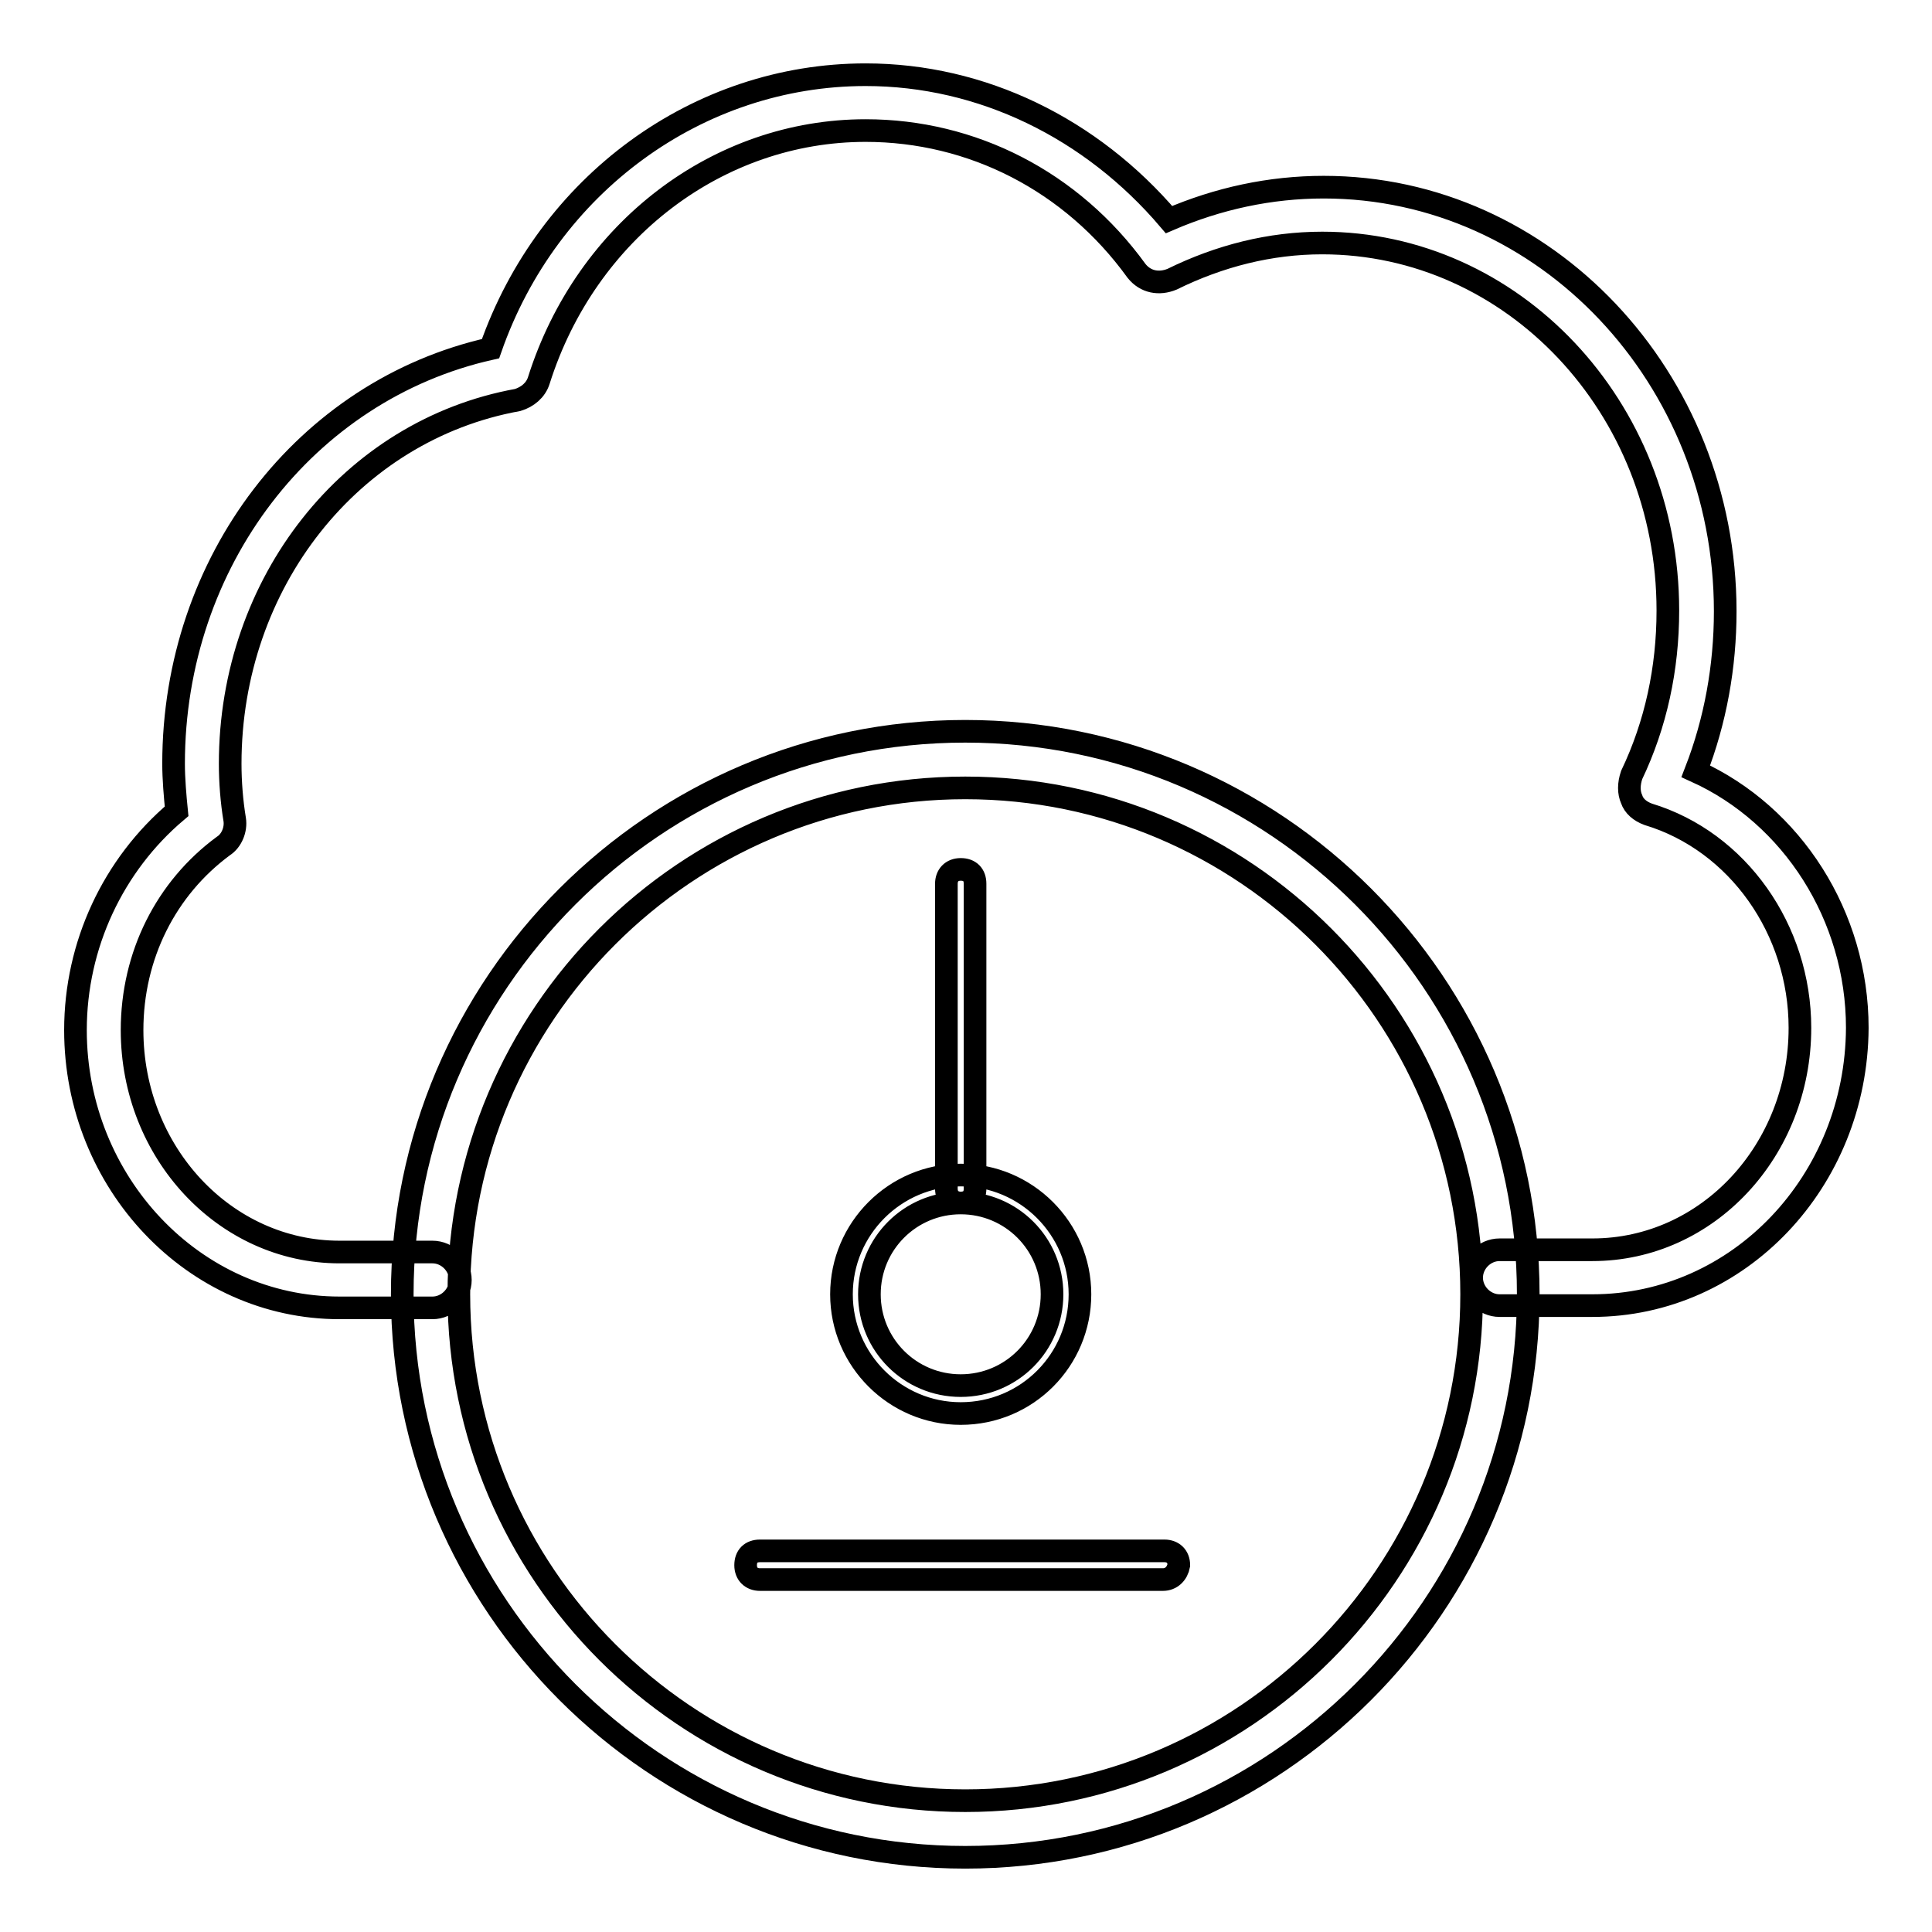
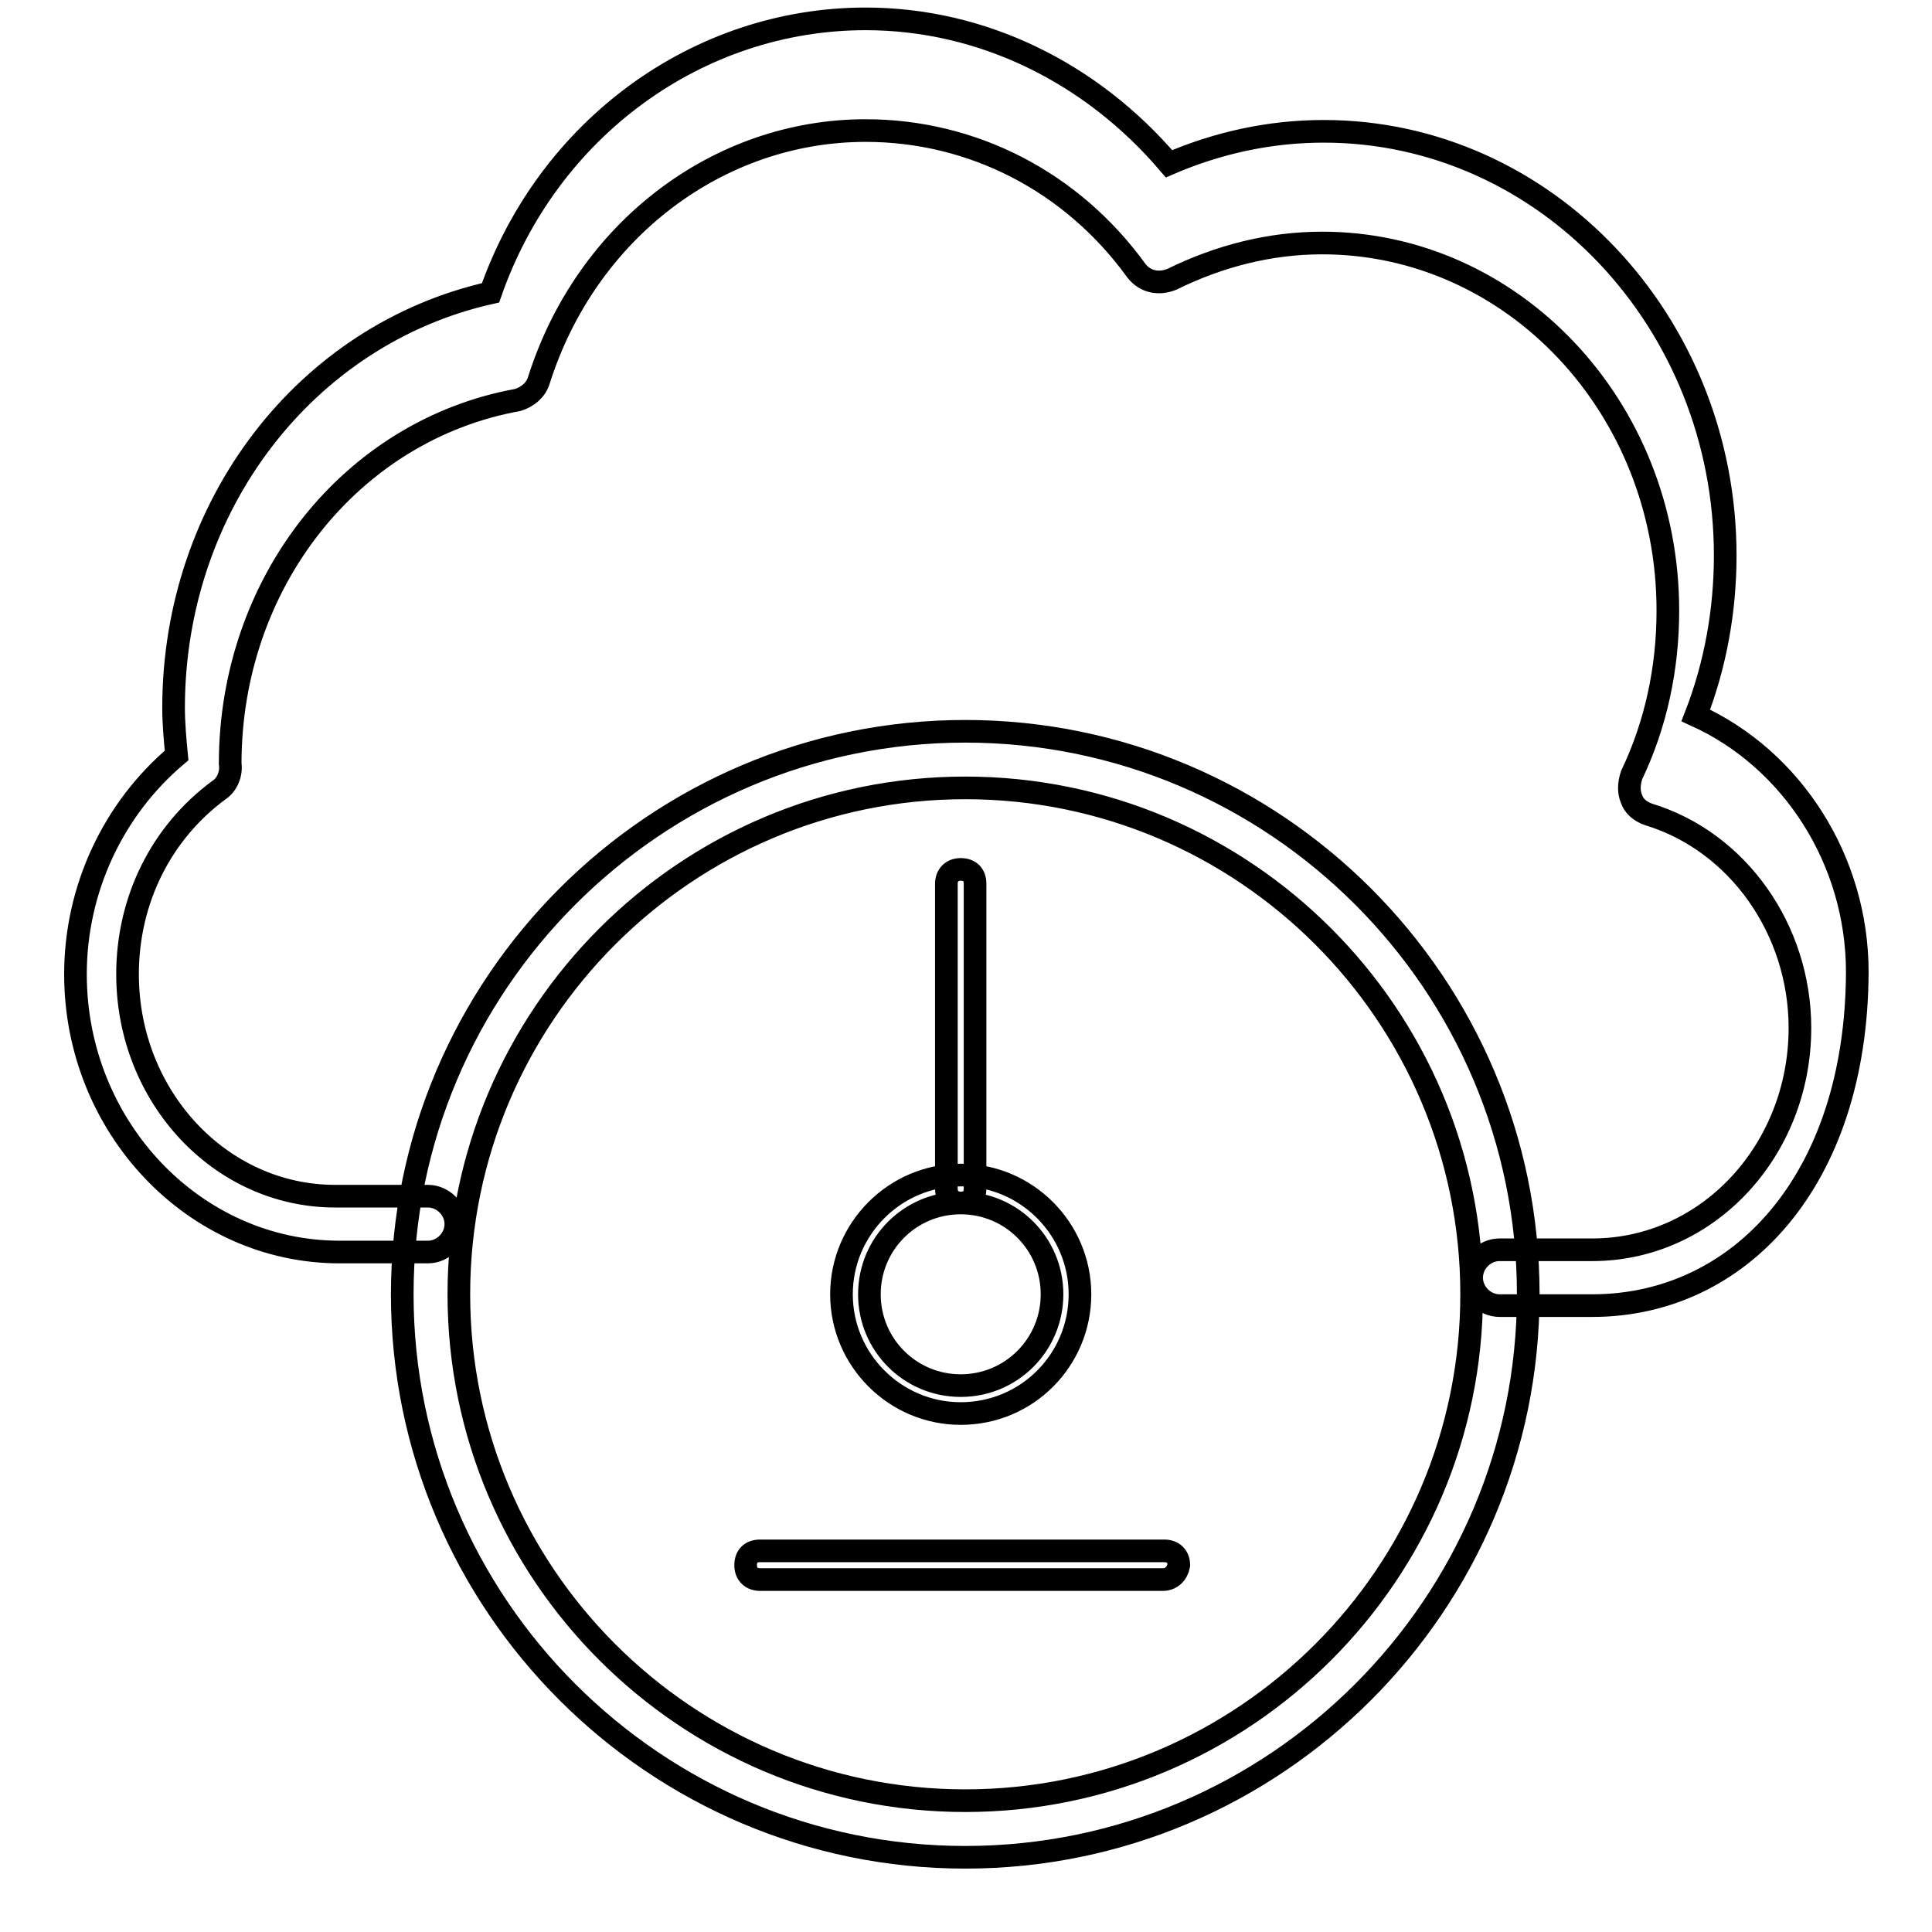
<svg xmlns="http://www.w3.org/2000/svg" version="1.1" x="0px" y="0px" viewBox="0 0 256 256" enable-background="new 0 0 256 256" xml:space="preserve">
  <g>
-     <path stroke-width="3" fill-opacity="0" stroke="#000000" d="M211,173h-12.3c-2,0-3.7-1.7-3.7-3.7s1.7-3.7,3.7-3.7H211c15.3,0,27.5-13.2,27.5-29.4 c0-13-8.2-24.7-20.1-28.3c-1.1-0.4-1.9-1.1-2.2-2c-0.4-0.9-0.4-2,0-3.2c3.2-6.7,4.8-14.1,4.8-21.8c0-27-20.6-48.7-45.8-48.7 c-6.9,0-13.6,1.7-19.9,4.8c-1.7,0.7-3.5,0.4-4.7-1.1C142,24,128.8,17.3,114.7,17.3c-19.5,0-37,13.2-43.3,33.1 c-0.4,1.3-1.5,2.2-2.8,2.6C46.5,57,30.5,77.2,30.5,101.2c0,2.4,0.2,5,0.6,7.4c0.2,1.3-0.4,2.8-1.5,3.5 c-7.6,5.6-12.1,14.5-12.1,24.4c0,16.2,12.3,29.4,27.5,29.4h12.3c2,0,3.7,1.7,3.7,3.7c0,2-1.7,3.7-3.7,3.7H45 c-19.3,0-35-16.6-35-36.8c0-11.3,5-21.9,13.4-29c-0.2-2-0.4-4.3-0.4-6.3c0-26.8,17.5-49.5,42-55c7.6-21.8,27.5-36.3,49.7-36.3 c15.4,0,29.9,7.1,40.2,19.2c6.5-2.8,13.4-4.3,20.5-4.3c29.4,0,53.2,25.3,53.2,56.2c0,7.3-1.3,14.5-3.9,21.2 c12.8,5.8,21.4,19.2,21.4,34C246,156.5,230.4,173,211,173z M127.9,246.1c-41.1,0-74.6-33.5-74.6-74.6c0-41.1,33.5-74.6,74.6-74.6 c41.1,0,74.6,33.5,74.6,74.6C202.5,212.6,169,246.1,127.9,246.1z M127.9,104.4c-37,0-67.1,30.1-67.1,67.1c0,37,30.1,67.1,67.1,67.1 c37,0,67.1-30.1,67.1-67.1C195,134.5,164.9,104.4,127.9,104.4z M127.3,187.3c-8.7,0-15.8-7.1-15.8-15.8s7.1-15.8,15.8-15.8 s15.8,7.1,15.8,15.8S136.1,187.3,127.3,187.3z M127.3,159.4c-6.7,0-12.1,5.4-12.1,12.1s5.4,12.1,12.1,12.1 c6.7,0,12.1-5.4,12.1-12.1S134,159.4,127.3,159.4z M154.1,209.3h-53.4c-1.1,0-1.9-0.7-1.9-1.9s0.7-1.9,1.9-1.9h53.6 c1.1,0,1.9,0.7,1.9,1.9C156,208.5,155.2,209.3,154.1,209.3z M127.3,159.4c-1.1,0-1.9-0.7-1.9-1.9v-40.4c0-1.1,0.7-1.9,1.9-1.9 s1.9,0.7,1.9,1.9v40.4C129.2,158.7,128.5,159.4,127.3,159.4z" />
+     <path stroke-width="3" fill-opacity="0" stroke="#000000" d="M211,173h-12.3c-2,0-3.7-1.7-3.7-3.7s1.7-3.7,3.7-3.7H211c15.3,0,27.5-13.2,27.5-29.4 c0-13-8.2-24.7-20.1-28.3c-1.1-0.4-1.9-1.1-2.2-2c-0.4-0.9-0.4-2,0-3.2c3.2-6.7,4.8-14.1,4.8-21.8c0-27-20.6-48.7-45.8-48.7 c-6.9,0-13.6,1.7-19.9,4.8c-1.7,0.7-3.5,0.4-4.7-1.1C142,24,128.8,17.3,114.7,17.3c-19.5,0-37,13.2-43.3,33.1 c-0.4,1.3-1.5,2.2-2.8,2.6C46.5,57,30.5,77.2,30.5,101.2c0.2,1.3-0.4,2.8-1.5,3.5 c-7.6,5.6-12.1,14.5-12.1,24.4c0,16.2,12.3,29.4,27.5,29.4h12.3c2,0,3.7,1.7,3.7,3.7c0,2-1.7,3.7-3.7,3.7H45 c-19.3,0-35-16.6-35-36.8c0-11.3,5-21.9,13.4-29c-0.2-2-0.4-4.3-0.4-6.3c0-26.8,17.5-49.5,42-55c7.6-21.8,27.5-36.3,49.7-36.3 c15.4,0,29.9,7.1,40.2,19.2c6.5-2.8,13.4-4.3,20.5-4.3c29.4,0,53.2,25.3,53.2,56.2c0,7.3-1.3,14.5-3.9,21.2 c12.8,5.8,21.4,19.2,21.4,34C246,156.5,230.4,173,211,173z M127.9,246.1c-41.1,0-74.6-33.5-74.6-74.6c0-41.1,33.5-74.6,74.6-74.6 c41.1,0,74.6,33.5,74.6,74.6C202.5,212.6,169,246.1,127.9,246.1z M127.9,104.4c-37,0-67.1,30.1-67.1,67.1c0,37,30.1,67.1,67.1,67.1 c37,0,67.1-30.1,67.1-67.1C195,134.5,164.9,104.4,127.9,104.4z M127.3,187.3c-8.7,0-15.8-7.1-15.8-15.8s7.1-15.8,15.8-15.8 s15.8,7.1,15.8,15.8S136.1,187.3,127.3,187.3z M127.3,159.4c-6.7,0-12.1,5.4-12.1,12.1s5.4,12.1,12.1,12.1 c6.7,0,12.1-5.4,12.1-12.1S134,159.4,127.3,159.4z M154.1,209.3h-53.4c-1.1,0-1.9-0.7-1.9-1.9s0.7-1.9,1.9-1.9h53.6 c1.1,0,1.9,0.7,1.9,1.9C156,208.5,155.2,209.3,154.1,209.3z M127.3,159.4c-1.1,0-1.9-0.7-1.9-1.9v-40.4c0-1.1,0.7-1.9,1.9-1.9 s1.9,0.7,1.9,1.9v40.4C129.2,158.7,128.5,159.4,127.3,159.4z" />
  </g>
</svg>